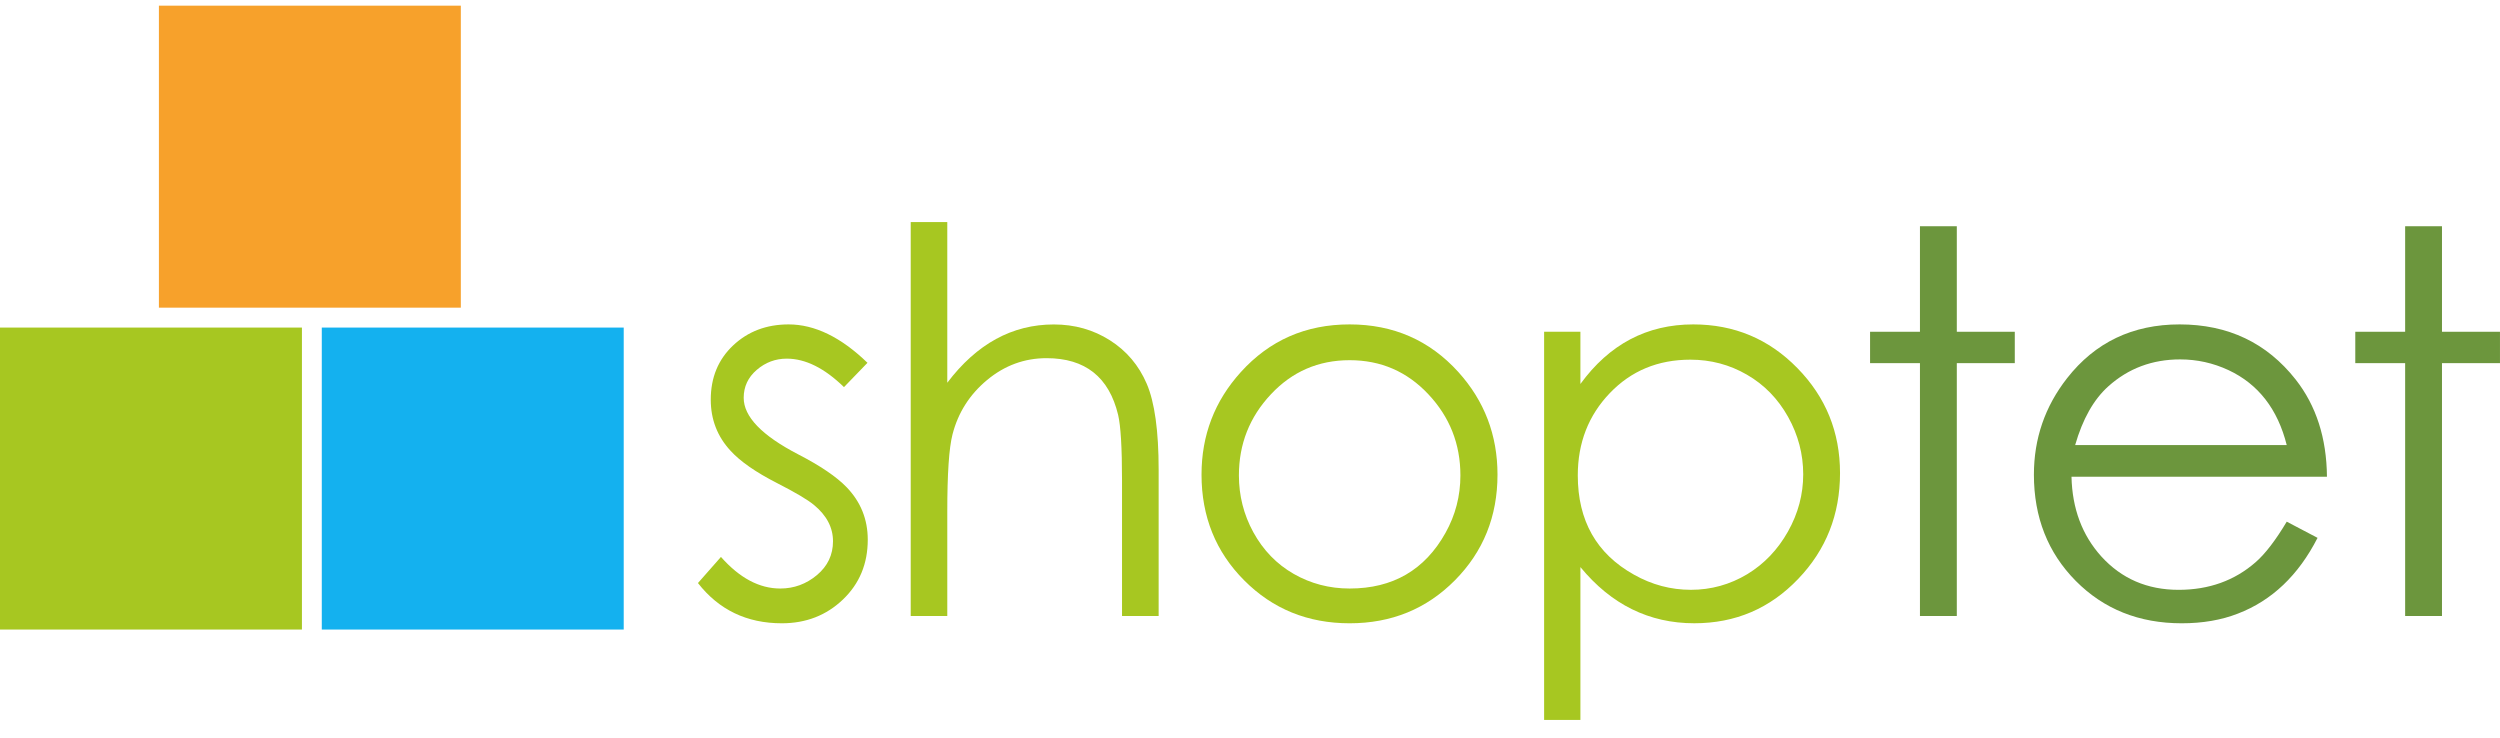
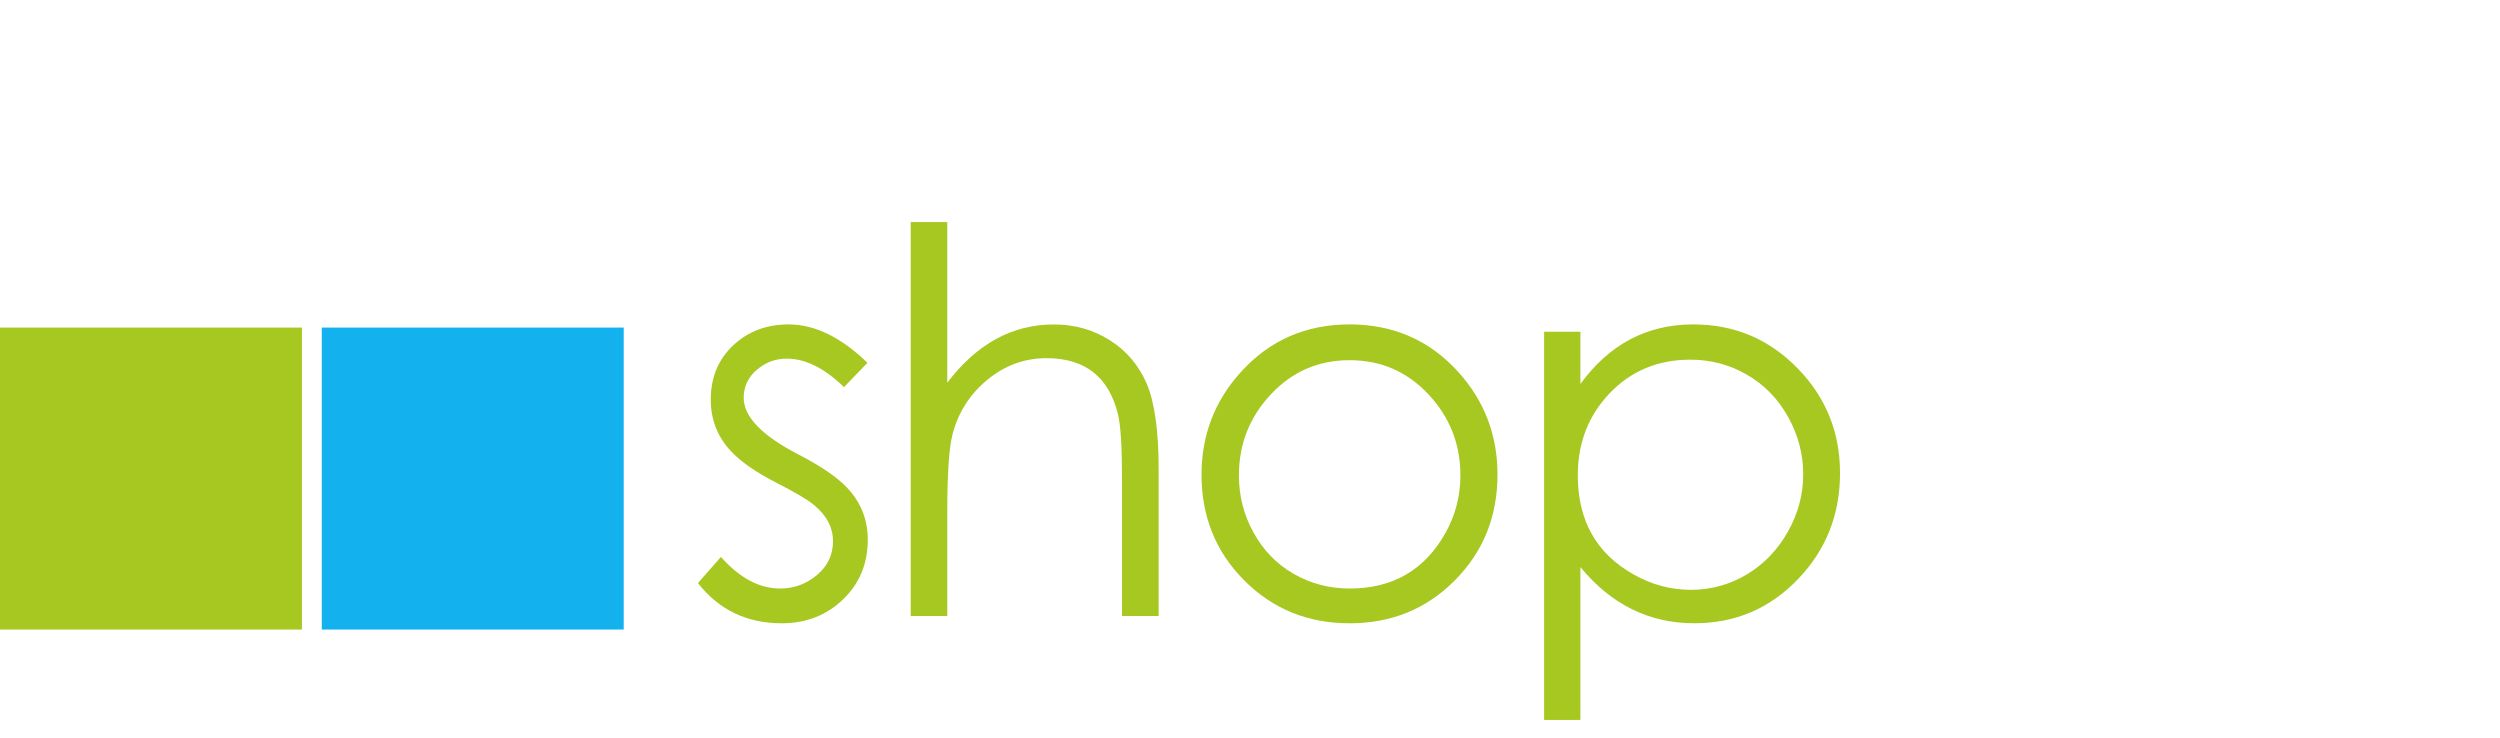
<svg xmlns="http://www.w3.org/2000/svg" width="105" height="31" viewBox="0 0 105 31" fill="none">
  <g clip-path="url(#clip0_9629_42733)">
    <path d="M36.446 22.667C36.446 23.677 36.099 24.515 35.404 25.179C34.708 25.845 33.852 26.178 32.837 26.178C31.366 26.178 30.192 25.614 29.314 24.488L30.28 23.391C31.062 24.276 31.892 24.718 32.77 24.718C33.348 24.718 33.862 24.53 34.312 24.153C34.761 23.776 34.986 23.303 34.986 22.733C34.986 22.155 34.719 21.647 34.185 21.207C33.922 20.988 33.403 20.681 32.627 20.285C31.742 19.832 31.095 19.383 30.686 18.935C30.13 18.336 29.852 17.619 29.852 16.785C29.852 15.857 30.165 15.098 30.791 14.508C31.416 13.919 32.193 13.625 33.121 13.625C34.218 13.625 35.323 14.162 36.434 15.238L35.447 16.259C34.628 15.461 33.828 15.063 33.044 15.063C32.569 15.063 32.148 15.22 31.783 15.535C31.418 15.849 31.235 16.24 31.235 16.709C31.235 17.498 31.995 18.289 33.517 19.079C34.453 19.561 35.132 20.023 35.556 20.461C36.149 21.076 36.446 21.811 36.446 22.667Z" fill="#A7C721" />
    <path d="M48.661 25.872H47.125V20.178C47.125 18.803 47.07 17.885 46.961 17.424C46.58 15.836 45.578 15.043 43.955 15.043C43.026 15.043 42.194 15.349 41.459 15.959C40.724 16.57 40.239 17.333 40.005 18.246C39.858 18.818 39.786 19.9 39.786 21.495V25.872H38.25V9.326H39.786V16.075C41.022 14.443 42.514 13.627 44.262 13.627C45.133 13.627 45.917 13.848 46.615 14.291C47.314 14.734 47.83 15.343 48.163 16.118C48.495 16.893 48.663 18.098 48.663 19.728V25.872H48.661Z" fill="#A7C721" />
    <path d="M61.337 19.967C61.337 18.65 60.889 17.515 59.993 16.561C59.097 15.605 57.995 15.128 56.685 15.128C55.376 15.128 54.273 15.605 53.378 16.561C52.482 17.515 52.034 18.65 52.034 19.967C52.034 20.815 52.234 21.609 52.637 22.349C53.054 23.109 53.621 23.695 54.337 24.104C55.054 24.514 55.836 24.718 56.685 24.718C58.499 24.718 59.841 23.939 60.711 22.381C61.128 21.635 61.337 20.83 61.337 19.967ZM62.895 19.935C62.895 21.69 62.298 23.17 61.106 24.373C59.913 25.576 58.44 26.178 56.685 26.178C54.93 26.178 53.454 25.578 52.258 24.377C51.062 23.179 50.464 21.696 50.464 19.934C50.464 18.28 51.013 16.846 52.11 15.633C53.317 14.294 54.842 13.625 56.684 13.625C58.52 13.625 60.041 14.291 61.248 15.622C62.345 16.836 62.895 18.274 62.895 19.935Z" fill="#A7C721" />
    <path d="M75.735 19.922C75.735 19.074 75.523 18.268 75.1 17.509C74.674 16.748 74.099 16.157 73.371 15.737C72.644 15.316 71.853 15.106 70.996 15.106C69.636 15.106 68.508 15.574 67.612 16.511C66.716 17.446 66.267 18.599 66.267 19.966C66.267 21.869 67.055 23.259 68.627 24.136C69.38 24.561 70.178 24.772 71.018 24.772C71.867 24.772 72.657 24.553 73.388 24.114C74.097 23.683 74.666 23.086 75.094 22.326C75.522 21.565 75.735 20.764 75.735 19.922ZM77.281 19.869C77.281 21.609 76.697 23.09 75.526 24.312C74.341 25.555 72.887 26.177 71.16 26.177C69.266 26.177 67.671 25.391 66.377 23.818V30.236H64.853V13.932H66.377V16.127C67.592 14.459 69.171 13.625 71.117 13.625C72.836 13.625 74.293 14.236 75.488 15.458C76.684 16.678 77.281 18.149 77.281 19.869Z" fill="#A7C721" />
-     <path d="M84.621 15.252H82.186V25.872H80.638V15.252H78.543V13.934H80.638V9.502H82.186V13.934H84.621V15.252Z" fill="#6C963D" />
-     <path d="M96.043 18.694C95.663 17.18 94.847 16.131 93.597 15.545C92.952 15.245 92.276 15.095 91.567 15.095C90.396 15.095 89.39 15.472 88.551 16.225C87.936 16.775 87.471 17.598 87.156 18.694H96.043V18.694ZM97.732 20.023H87.003C87.033 21.361 87.45 22.477 88.254 23.369C89.103 24.304 90.185 24.773 91.501 24.773C92.774 24.773 93.853 24.386 94.738 23.611C95.14 23.26 95.576 22.692 96.043 21.91L97.337 22.59C96.534 24.163 95.418 25.224 93.992 25.771C93.296 26.043 92.511 26.178 91.633 26.178C89.841 26.178 88.359 25.585 87.184 24.4C86.011 23.216 85.424 21.726 85.424 19.935C85.424 18.421 85.889 17.071 86.817 15.885C87.995 14.379 89.571 13.625 91.545 13.625C93.579 13.625 95.203 14.397 96.417 15.939C97.28 17.038 97.718 18.398 97.732 20.023Z" fill="#6C963D" />
-     <path d="M104.999 15.252H102.563V25.872H101.016V15.252H98.922V13.934H101.016V9.502H102.563V13.934H104.999V15.252Z" fill="#6C963D" />
    <path d="M12.681 13.758H0V26.441H12.681V13.758Z" fill="#A7C721" />
    <path d="M26.196 13.758H13.515V26.441H26.196V13.758Z" fill="#14B1EF" />
-     <path d="M19.355 0.239H6.674V12.923H19.355V0.239Z" fill="#F7A12B" />
  </g>
  <defs>
    <clipPath id="clip0_9629_42733">
      <rect width="105" height="30" fill="white" transform="translate(0 0.238)" />
    </clipPath>
  </defs>
</svg>